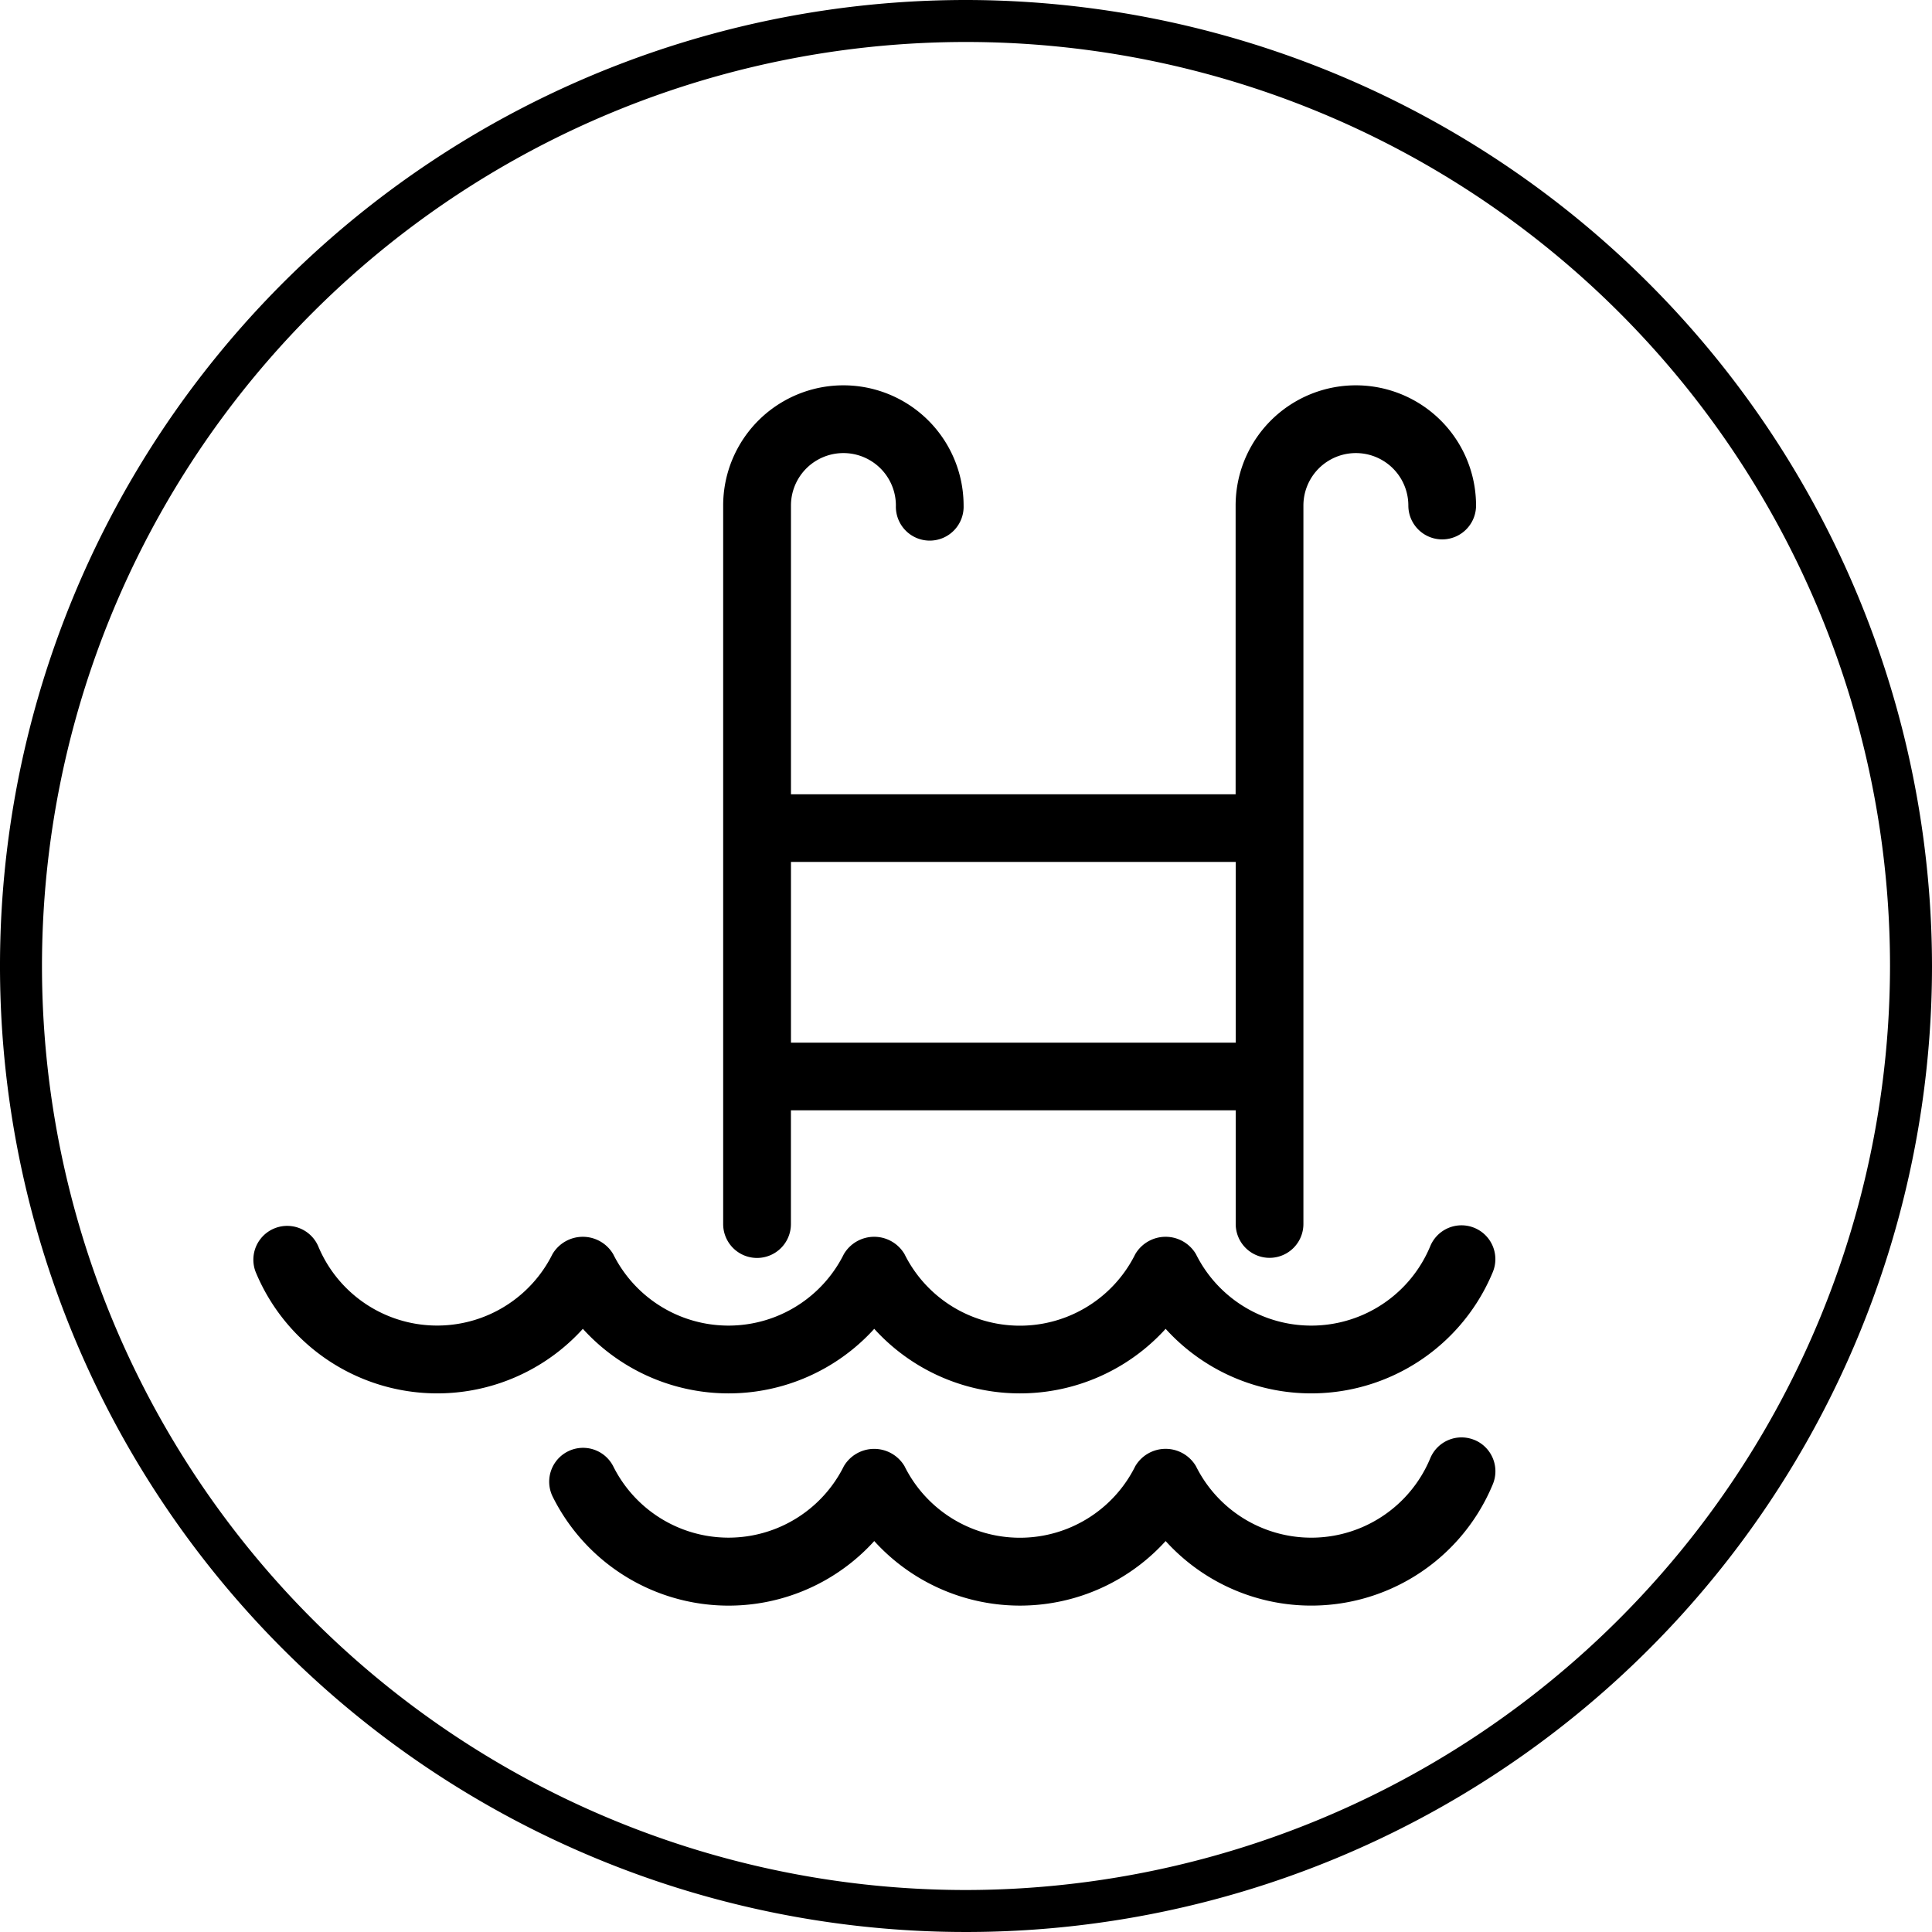
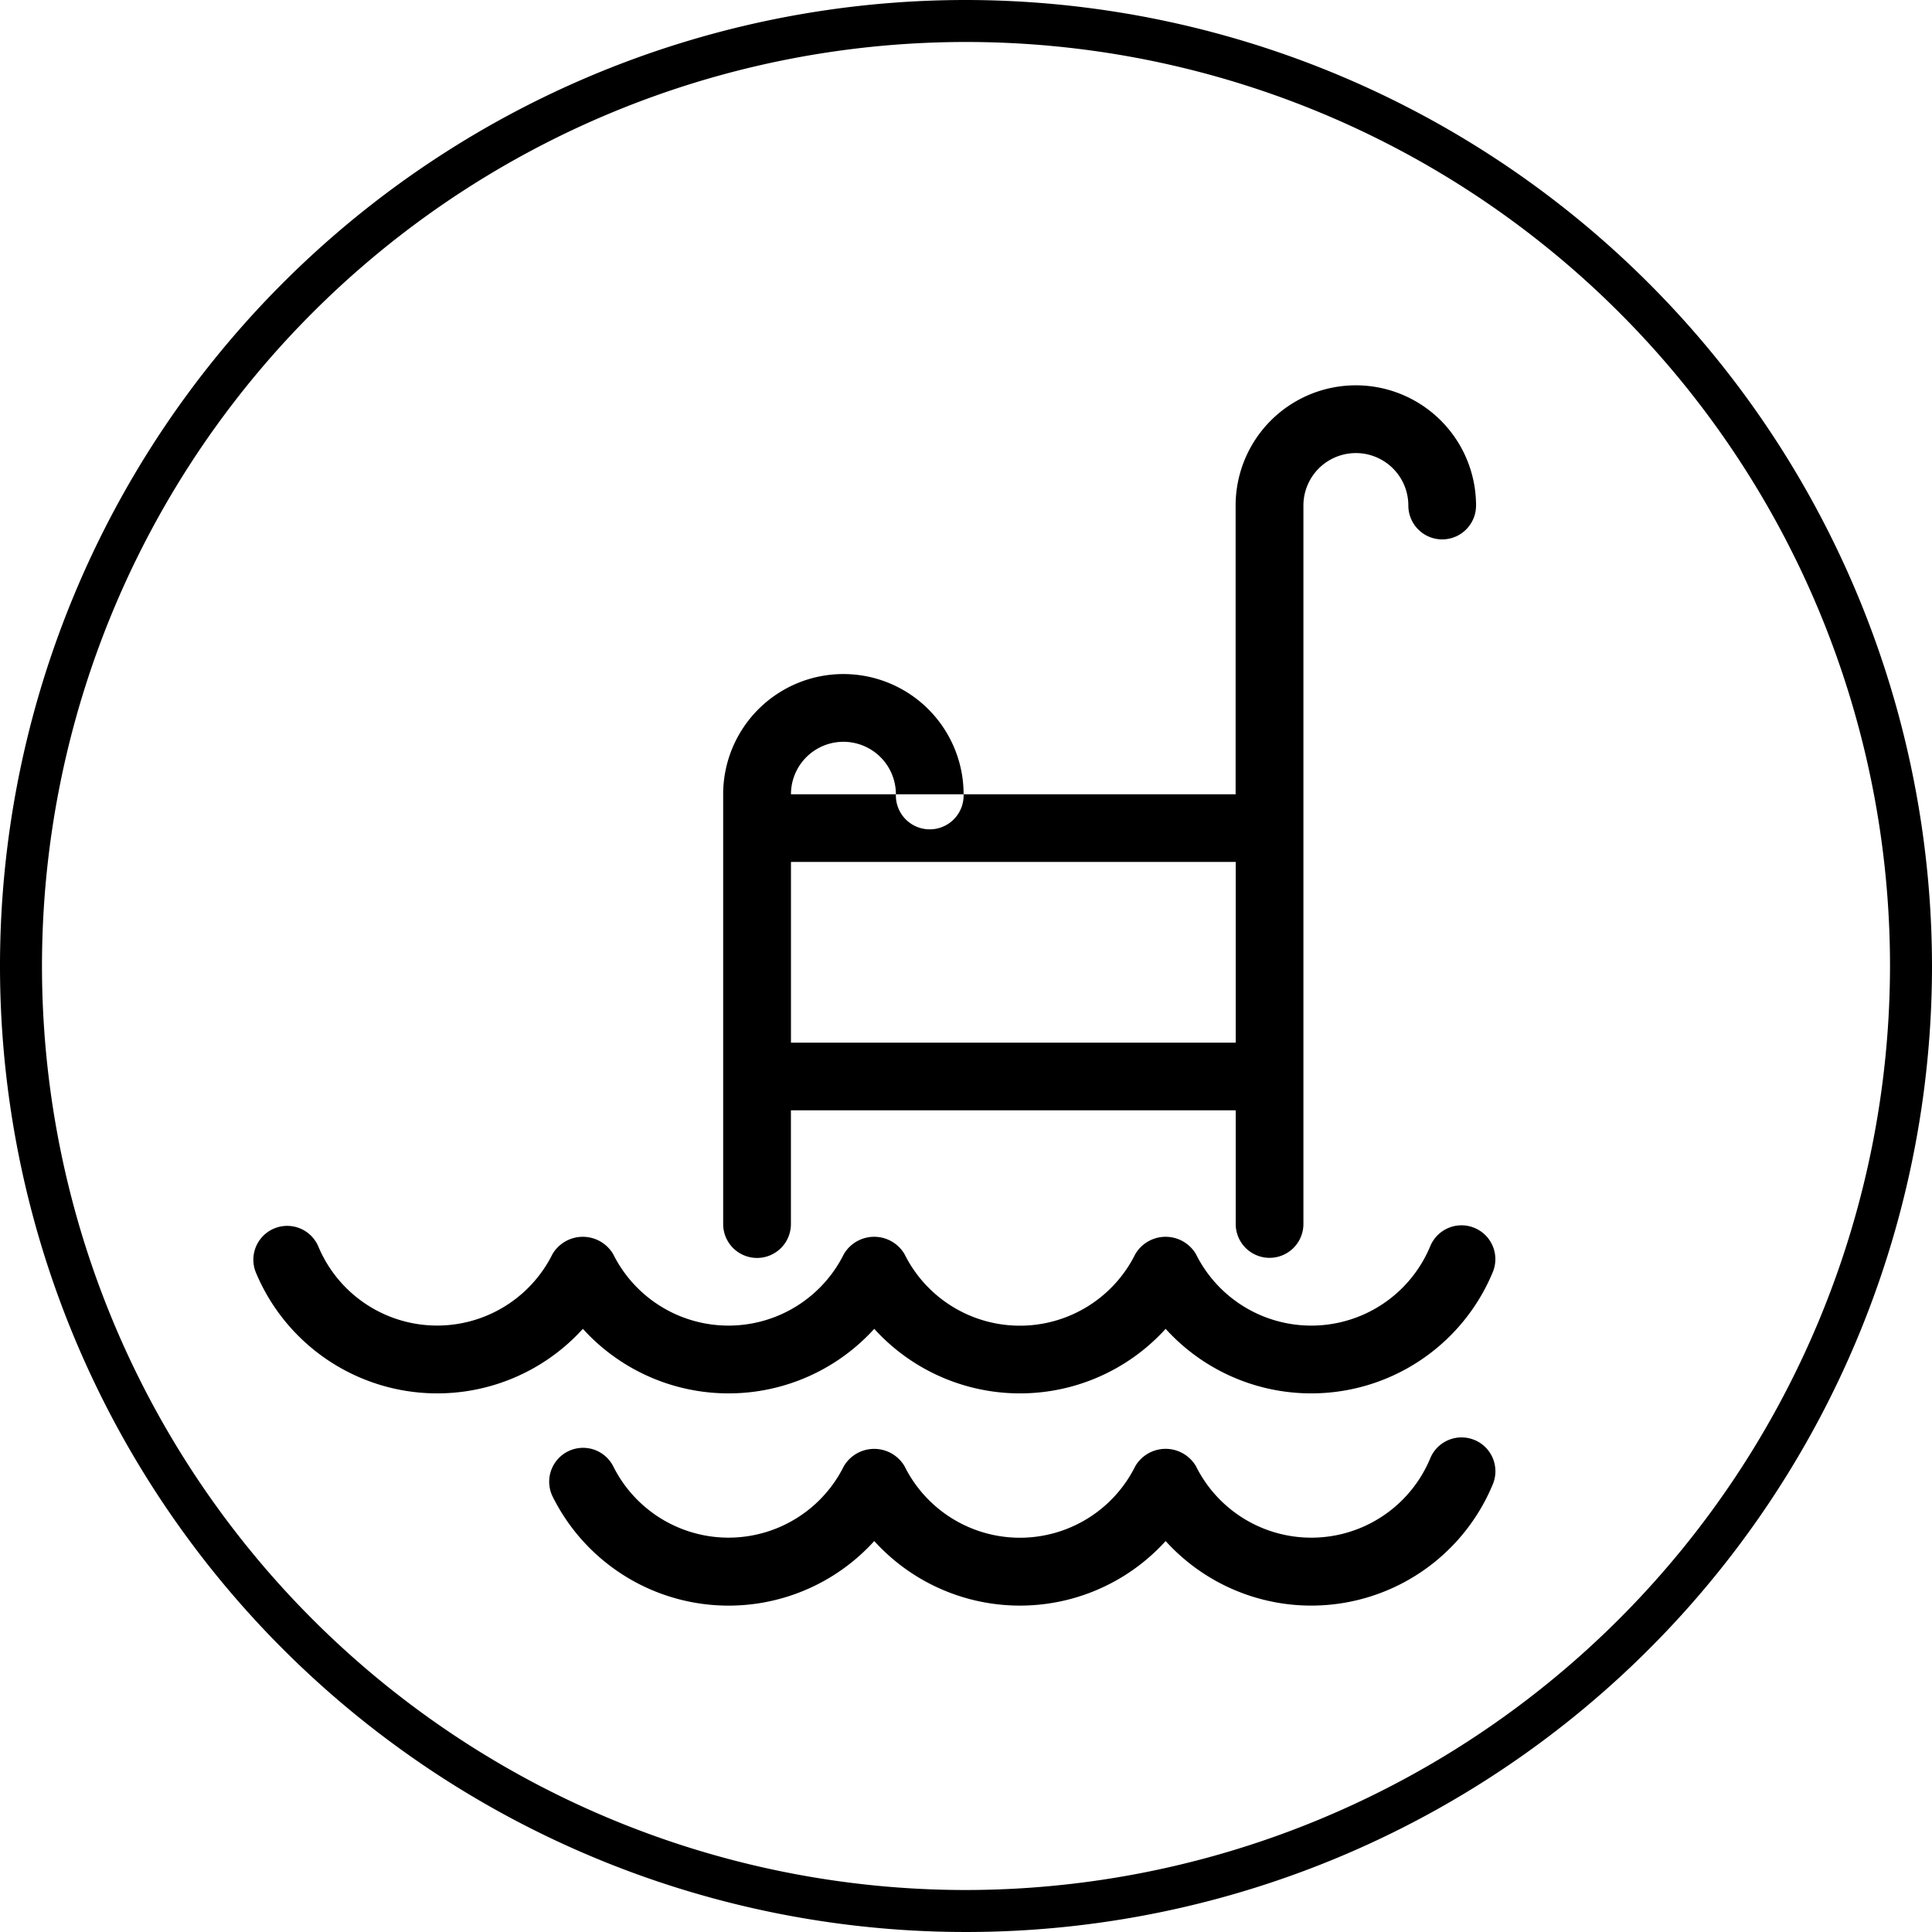
<svg xmlns="http://www.w3.org/2000/svg" width="45" height="45" viewBox="0 0 45 45">
  <defs>
    <style>
      .cls-1 {
        fill-rule: evenodd;
      }
    </style>
  </defs>
-   <path id="_30" data-name="30" class="cls-1" d="M22.5,0A22.5,22.5,0,1,0,45,22.5,22.525,22.525,0,0,0,22.5,0Zm0,44.022A21.522,21.522,0,1,1,44.022,22.5,21.546,21.546,0,0,1,22.5,44.022ZM34.343,28.6a0.788,0.788,0,0,0-1.03.427,3,3,0,0,1-5.457.184,0.82,0.82,0,0,0-1.413,0,3,3,0,0,1-5.375,0,0.82,0.82,0,0,0-1.413,0,3,3,0,0,1-5.373,0,0.821,0.821,0,0,0-1.414,0,3,3,0,0,1-5.456-.184,0.788,0.788,0,0,0-1.457.6,4.577,4.577,0,0,0,7.621,1.324,4.581,4.581,0,0,0,6.787,0,4.581,4.581,0,0,0,6.787,0,4.577,4.577,0,0,0,7.621-1.324A0.788,0.788,0,0,0,34.343,28.6Zm0,4.94a0.788,0.788,0,0,0-1.03.427,3,3,0,0,1-5.457.183,0.82,0.82,0,0,0-1.413,0,3,3,0,0,1-5.375,0,0.821,0.821,0,0,0-1.413,0,3,3,0,0,1-5.373,0,0.789,0.789,0,0,0-1.414.7,4.577,4.577,0,0,0,7.495,1.044,4.581,4.581,0,0,0,6.787,0,4.577,4.577,0,0,0,7.621-1.324A0.789,0.789,0,0,0,34.343,33.539ZM17.634,29.3a0.789,0.789,0,0,0,.788-0.788V25.861H28.782v2.648a0.788,0.788,0,1,0,1.577,0V11.775a1.222,1.222,0,0,1,2.444,0,0.788,0.788,0,1,0,1.577,0,2.8,2.8,0,0,0-5.6,0V18.5H18.423V11.775a1.222,1.222,0,0,1,2.444,0,0.789,0.789,0,1,0,1.577,0,2.8,2.8,0,0,0-5.6,0V28.509A0.789,0.789,0,0,0,17.634,29.3Zm0.788-9.224H28.782v4.21H18.423v-4.21Z" />
+   <path id="_30" data-name="30" class="cls-1" d="M22.5,0A22.5,22.5,0,1,0,45,22.5,22.525,22.525,0,0,0,22.5,0Zm0,44.022A21.522,21.522,0,1,1,44.022,22.5,21.546,21.546,0,0,1,22.5,44.022ZM34.343,28.6a0.788,0.788,0,0,0-1.03.427,3,3,0,0,1-5.457.184,0.82,0.82,0,0,0-1.413,0,3,3,0,0,1-5.375,0,0.82,0.82,0,0,0-1.413,0,3,3,0,0,1-5.373,0,0.821,0.821,0,0,0-1.414,0,3,3,0,0,1-5.456-.184,0.788,0.788,0,0,0-1.457.6,4.577,4.577,0,0,0,7.621,1.324,4.581,4.581,0,0,0,6.787,0,4.581,4.581,0,0,0,6.787,0,4.577,4.577,0,0,0,7.621-1.324A0.788,0.788,0,0,0,34.343,28.6Zm0,4.94a0.788,0.788,0,0,0-1.03.427,3,3,0,0,1-5.457.183,0.82,0.82,0,0,0-1.413,0,3,3,0,0,1-5.375,0,0.821,0.821,0,0,0-1.413,0,3,3,0,0,1-5.373,0,0.789,0.789,0,0,0-1.414.7,4.577,4.577,0,0,0,7.495,1.044,4.581,4.581,0,0,0,6.787,0,4.577,4.577,0,0,0,7.621-1.324A0.789,0.789,0,0,0,34.343,33.539ZM17.634,29.3a0.789,0.789,0,0,0,.788-0.788V25.861H28.782v2.648a0.788,0.788,0,1,0,1.577,0V11.775a1.222,1.222,0,0,1,2.444,0,0.788,0.788,0,1,0,1.577,0,2.8,2.8,0,0,0-5.6,0V18.5H18.423a1.222,1.222,0,0,1,2.444,0,0.789,0.789,0,1,0,1.577,0,2.8,2.8,0,0,0-5.6,0V28.509A0.789,0.789,0,0,0,17.634,29.3Zm0.788-9.224H28.782v4.21H18.423v-4.21Z" />
</svg>